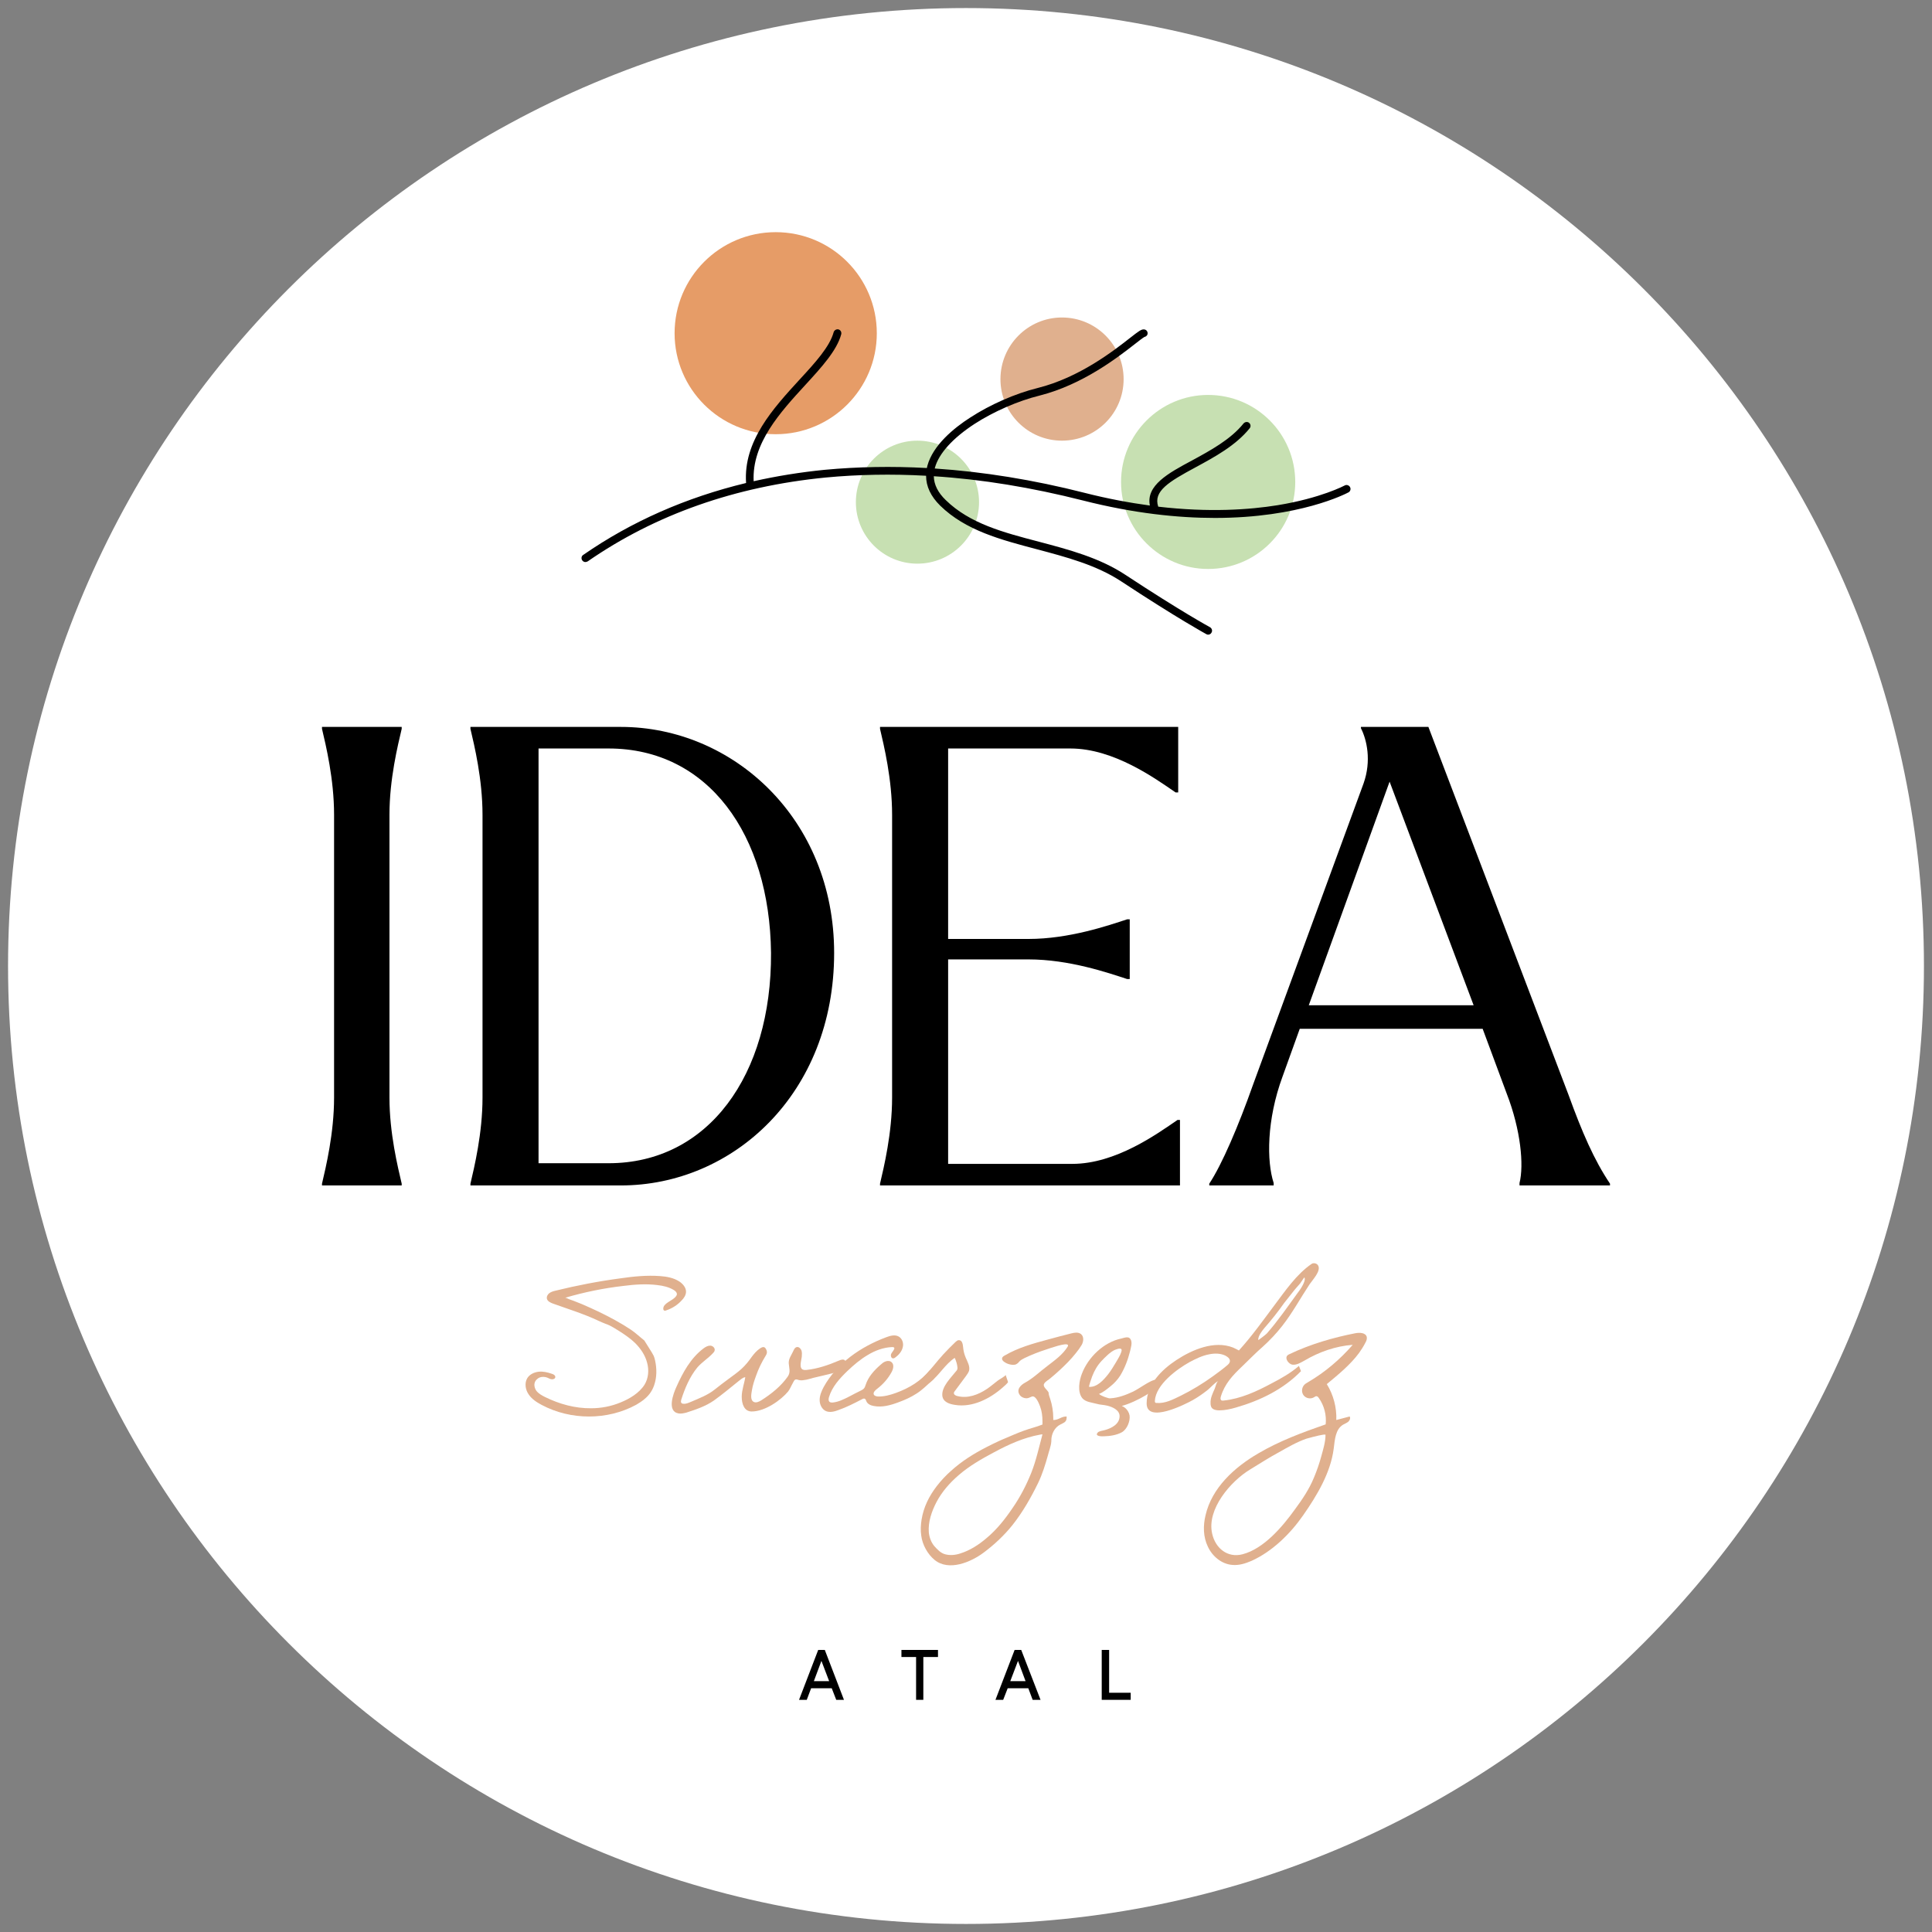
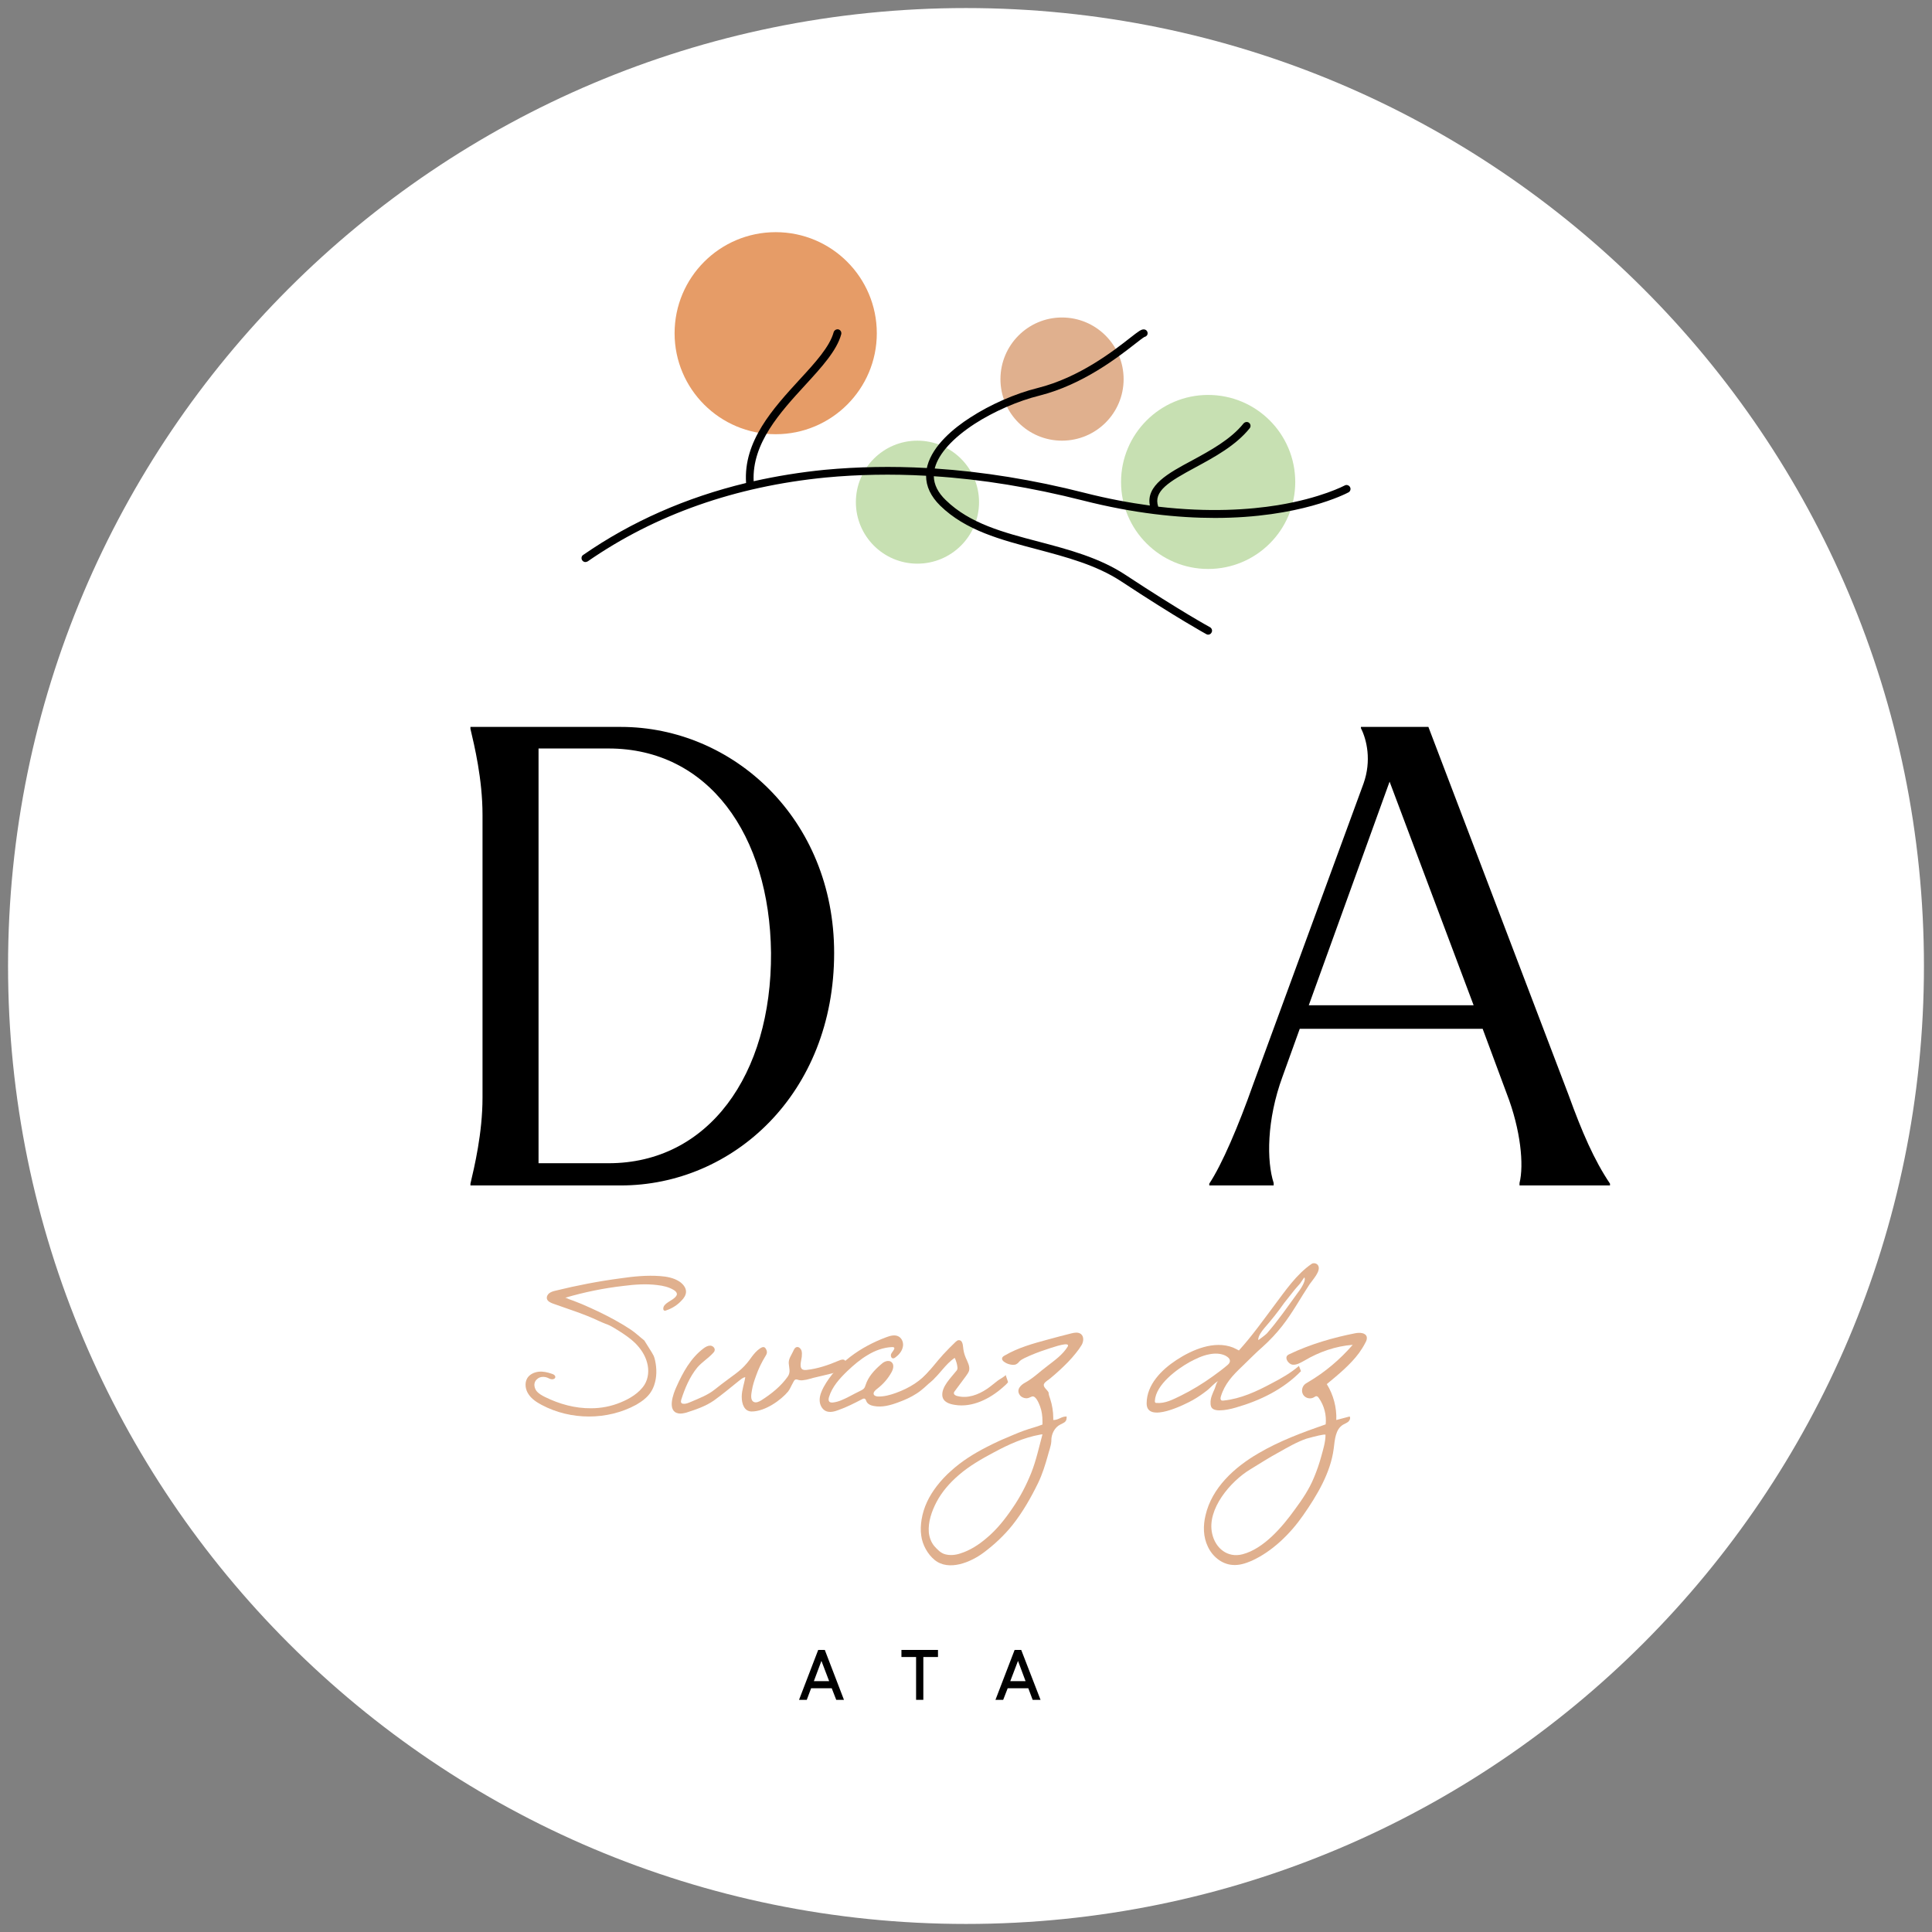
<svg xmlns="http://www.w3.org/2000/svg" xml:space="preserve" width="120px" height="120px" version="1.1" style="shape-rendering:geometricPrecision; text-rendering:geometricPrecision; image-rendering:optimizeQuality; fill-rule:evenodd; clip-rule:evenodd" viewBox="0 0 120 120">
  <rect x="0" y="0" width="120" height="120" fill="#808080" stroke="none" />
  <defs>
    <style type="text/css">
   
    .fil0 {fill:none}
    .fil1 {fill:white}
    .fil3 {fill:black;fill-rule:nonzero}
    .fil4 {fill:#C7E0B2;fill-rule:nonzero}
    .fil2 {fill:#E0B08E;fill-rule:nonzero}
    .fil5 {fill:#E69C67;fill-rule:nonzero}
   
  </style>
  </defs>
  <g id="Ramka">
-     <circle class="fil0" cx="60" cy="60" r="60" />
-   </g>
+     </g>
  <g id="investment_idea">
    <path class="fil1" d="M119.5 60c0,-32.86 -26.65,-59.5 -59.5,-59.5 -32.86,0 -59.5,26.64 -59.5,59.5 0,32.85 26.64,59.5 59.5,59.5 32.85,0 59.5,-26.65 59.5,-59.5z" />
    <g id="_1567190683568">
      <path class="fil2" d="M40.04 86.89c-0.15,0.13 -0.33,0.25 -0.52,0.36 -1.79,0.98 -4.08,0.97 -5.88,0.01 -0.32,-0.17 -0.62,-0.37 -0.81,-0.66 -0.2,-0.29 -0.26,-0.7 -0.08,-1 0.15,-0.24 0.43,-0.37 0.71,-0.4 0.28,-0.03 0.56,0.04 0.82,0.13 0.1,0.03 0.21,0.09 0.21,0.19 0.01,0.1 -0.11,0.16 -0.21,0.15 -0.1,0 -0.18,-0.06 -0.28,-0.1 -0.15,-0.06 -0.33,-0.07 -0.49,-0.01 -0.15,0.07 -0.28,0.2 -0.31,0.37 -0.03,0.15 0.02,0.32 0.11,0.45 0.14,0.18 0.34,0.29 0.54,0.39 0.89,0.44 1.87,0.71 2.86,0.7 0.63,0 1.25,-0.12 1.83,-0.36 0.55,-0.22 1.16,-0.58 1.49,-1.1 0.25,-0.4 0.29,-0.92 0.16,-1.38 -0.12,-0.46 -0.4,-0.87 -0.74,-1.21 -0.27,-0.26 -0.58,-0.48 -0.89,-0.68 -0.31,-0.19 -0.62,-0.41 -0.96,-0.52 -0.14,-0.05 -0.28,-0.12 -0.42,-0.18 -0.91,-0.43 -1.88,-0.73 -2.83,-1.07 -0.16,-0.06 -0.34,-0.14 -0.38,-0.3 -0.03,-0.13 0.04,-0.27 0.15,-0.35 0.11,-0.08 0.24,-0.12 0.37,-0.15 1.34,-0.33 2.69,-0.59 4.05,-0.77 0.82,-0.12 1.64,-0.2 2.46,-0.14 0.42,0.03 0.85,0.11 1.2,0.34 0.22,0.15 0.42,0.38 0.41,0.65 -0.01,0.2 -0.13,0.38 -0.27,0.52 -0.26,0.29 -0.6,0.5 -0.96,0.62 -0.03,0.02 -0.07,0.02 -0.1,0.02 -0.11,-0.02 -0.1,-0.19 -0.04,-0.29 0.17,-0.25 0.51,-0.34 0.72,-0.57 0.03,-0.04 0.07,-0.09 0.08,-0.14 0.02,-0.12 -0.09,-0.23 -0.2,-0.29 -0.3,-0.18 -0.65,-0.26 -1,-0.3 -0.7,-0.09 -1.41,-0.04 -2.11,0.05 -1.23,0.14 -2.45,0.39 -3.64,0.74 0.05,-0.02 0.19,0.06 0.24,0.08 0.09,0.03 0.18,0.07 0.28,0.1 0.18,0.07 0.35,0.14 0.53,0.21 0.35,0.15 0.7,0.31 1.04,0.47 0.68,0.33 1.36,0.69 1.99,1.11 0.3,0.2 0.57,0.46 0.85,0.68 0.15,0.24 0.3,0.48 0.45,0.72 0.05,0.08 0.09,0.15 0.13,0.23 0.04,0.09 0.07,0.2 0.09,0.3 0.11,0.5 0.11,1.04 -0.06,1.53 -0.12,0.35 -0.32,0.63 -0.59,0.85z" />
      <path class="fil2" d="M52.5 84.85c-0.03,0.08 -0.09,0.16 -0.16,0.22 -0.16,0.11 -0.35,0.16 -0.53,0.2 -0.43,0.11 -0.86,0.21 -1.29,0.31 -0.2,0.05 -0.39,0.12 -0.59,0.14 -0.1,0.02 -0.2,0.02 -0.3,0 -0.08,-0.02 -0.17,-0.07 -0.25,-0.02 -0.06,0.03 -0.1,0.15 -0.14,0.21 -0.1,0.17 -0.17,0.37 -0.29,0.52 -0.43,0.52 -1.42,1.24 -2.26,1.24 -0.46,0 -0.62,-0.46 -0.62,-0.92 0,-0.41 0.17,-0.85 0.22,-1.21 -0.17,0.02 -0.28,0.15 -0.41,0.24 -0.51,0.41 -1.01,0.83 -1.54,1.21 -0.52,0.36 -1.12,0.56 -1.71,0.75 -0.16,0.04 -0.33,0.08 -0.49,0.05 -0.73,-0.13 -0.32,-1.23 -0.13,-1.64 0.4,-0.9 0.89,-1.8 1.69,-2.4 0.12,-0.09 0.26,-0.17 0.41,-0.17 0.15,0 0.31,0.14 0.28,0.29 -0.01,0.07 -0.05,0.12 -0.1,0.17 -0.3,0.33 -0.69,0.56 -0.98,0.9 -0.47,0.57 -0.78,1.31 -1,2.01 -0.01,0.06 -0.03,0.12 0,0.17 0.03,0.05 0.08,0.07 0.14,0.07 0.16,0.02 0.32,-0.06 0.47,-0.12 0.51,-0.22 1.05,-0.42 1.48,-0.77 0.28,-0.22 0.56,-0.44 0.85,-0.65 0.28,-0.21 0.56,-0.4 0.81,-0.63 0.25,-0.23 0.44,-0.47 0.63,-0.74 0.15,-0.2 0.31,-0.39 0.52,-0.53 0.22,-0.14 0.32,-0.1 0.41,0.14 0.04,0.13 0,0.22 -0.07,0.33 -0.24,0.39 -0.44,0.8 -0.59,1.23 -0.11,0.3 -0.21,0.6 -0.26,0.92 -0.03,0.19 -0.11,0.56 0.09,0.69 0.15,0.1 0.34,0.01 0.49,-0.08 0.63,-0.4 1.22,-0.87 1.65,-1.48 0.19,-0.27 0.08,-0.53 0.06,-0.83 -0.01,-0.28 0.16,-0.49 0.27,-0.73 0.05,-0.11 0.11,-0.25 0.23,-0.27 0.13,-0.03 0.25,0.1 0.29,0.21 0.04,0.12 0.03,0.26 0.02,0.39 -0.02,0.18 -0.14,0.57 -0.02,0.73 0.07,0.1 0.2,0.1 0.31,0.09 0.68,-0.07 1.36,-0.3 1.99,-0.57 0.14,-0.06 0.37,-0.15 0.44,0.04 0.03,0.1 0.02,0.2 -0.02,0.29z" />
      <path class="fil2" d="M58.12 85.46c-0.02,0.08 -0.21,0.29 -0.28,0.34 -0.29,0.26 -0.57,0.54 -0.9,0.75 -0.35,0.23 -0.75,0.41 -1.14,0.55 -0.48,0.18 -1.01,0.33 -1.52,0.23 -0.19,-0.03 -0.4,-0.12 -0.47,-0.3 -0.02,-0.05 -0.04,-0.12 -0.09,-0.15 -0.06,-0.03 -0.13,0 -0.18,0.03 -0.48,0.25 -0.95,0.49 -1.46,0.67 -0.24,0.09 -0.52,0.17 -0.77,0.07 -0.26,-0.11 -0.4,-0.41 -0.4,-0.69 0,-0.29 0.12,-0.56 0.25,-0.81 0.82,-1.48 2.3,-2.5 3.88,-3.09 0.26,-0.1 0.56,-0.18 0.79,-0.04 0.22,0.13 0.31,0.43 0.24,0.67 -0.06,0.25 -0.24,0.46 -0.44,0.61 -0.05,0.04 -0.11,0.08 -0.17,0.07 -0.11,-0.01 -0.15,-0.17 -0.11,-0.27 0.05,-0.11 0.14,-0.19 0.18,-0.29 0.02,-0.03 0.03,-0.07 0.01,-0.1 -0.02,-0.04 -0.08,-0.04 -0.13,-0.04 -0.53,0.02 -1.05,0.21 -1.51,0.49 -0.46,0.27 -0.87,0.62 -1.26,0.99 -0.49,0.47 -0.96,0.99 -1.15,1.63 -0.03,0.1 -0.04,0.21 0.02,0.28 0.06,0.06 0.16,0.06 0.24,0.05 0.35,-0.04 0.66,-0.2 0.98,-0.36 0.26,-0.14 0.52,-0.27 0.78,-0.4 0.05,-0.03 0.11,-0.06 0.15,-0.11 0.06,-0.06 0.08,-0.15 0.11,-0.23 0.16,-0.49 0.52,-0.89 0.91,-1.23 0.1,-0.09 0.2,-0.18 0.33,-0.22 0.13,-0.05 0.28,-0.04 0.38,0.06 0.16,0.15 0.09,0.43 -0.02,0.62 -0.22,0.4 -0.53,0.75 -0.9,1.03 -0.12,0.09 -0.26,0.23 -0.19,0.36 0.05,0.08 0.16,0.1 0.25,0.11 0.38,0.01 0.75,-0.09 1.11,-0.22 0.88,-0.32 1.55,-0.75 2.12,-1.42 0.03,0.08 0.39,0.27 0.36,0.36z" />
      <path class="fil2" d="M62.46 85.4c0,-0.01 0.15,0.44 0.15,0.44 0.01,0.04 -0.28,0.3 -0.32,0.33 -0.79,0.7 -1.89,1.27 -2.98,1.09 -0.33,-0.05 -0.73,-0.17 -0.78,-0.56 -0.06,-0.57 0.54,-1.13 0.86,-1.54 0,0 0.01,0 0.01,-0.01 0.02,-0.03 0.05,-0.06 0.06,-0.1 0.01,-0.04 0.01,-0.07 0.01,-0.11 -0.02,-0.21 -0.08,-0.41 -0.17,-0.6 -0.59,0.39 -0.96,1.07 -1.52,1.51 -0.02,0.02 -0.05,0.04 -0.07,0.04 -0.04,0 -0.07,-0.02 -0.09,-0.04 -0.11,-0.08 -0.23,-0.16 -0.34,-0.24 0.48,-0.46 0.87,-1.01 1.32,-1.5 0.24,-0.26 0.49,-0.51 0.75,-0.76 0.06,-0.05 0.12,-0.11 0.2,-0.11 0.09,-0.01 0.18,0.06 0.21,0.15 0.04,0.09 0.05,0.18 0.06,0.28 0.02,0.22 0.07,0.44 0.16,0.65 0.11,0.26 0.28,0.54 0.21,0.82 -0.04,0.12 -0.12,0.23 -0.2,0.34 -0.23,0.31 -0.46,0.62 -0.69,0.93 -0.02,0.03 -0.05,0.06 -0.05,0.1 -0.02,0.11 0.11,0.18 0.21,0.2 0.65,0.17 1.3,-0.08 1.84,-0.44 0.24,-0.16 0.46,-0.36 0.69,-0.53 0.06,-0.05 0.47,-0.27 0.47,-0.34z" />
      <path class="fil2" d="M64.59 89.11c-1,0.18 -1.95,0.61 -2.84,1.09 -0.77,0.41 -1.53,0.84 -2.2,1.42 -0.56,0.48 -1.05,1.04 -1.39,1.69 -0.29,0.56 -0.52,1.22 -0.47,1.86 0.03,0.31 0.14,0.62 0.34,0.86 0.19,0.21 0.4,0.44 0.68,0.51 0.3,0.08 0.63,0.05 0.93,-0.05 0.61,-0.19 1.15,-0.54 1.63,-0.95 0.64,-0.53 1.16,-1.19 1.62,-1.87 0.47,-0.68 0.85,-1.41 1.16,-2.18 0.31,-0.78 0.48,-1.59 0.7,-2.4 -0.06,0 -0.11,0.01 -0.16,0.02zm2.23 -5.06c-0.3,0.38 -0.65,0.73 -1.01,1.06 -0.18,0.17 -0.37,0.33 -0.56,0.49 -0.12,0.11 -0.32,0.2 -0.4,0.35 -0.1,0.19 0.2,0.37 0.28,0.54 0,0.14 0.06,0.27 0.1,0.4 0.12,0.36 0.19,0.79 0.19,1.17l0 0.14c0.36,0 0.47,-0.22 0.83,-0.22l0 0.08c0,0.28 -0.21,0.32 -0.39,0.42 -0.36,0.18 -0.56,0.59 -0.56,0.99l0 0.06c-0.02,0.29 -0.15,0.61 -0.22,0.89 -0.16,0.57 -0.34,1.15 -0.6,1.69 -0.45,0.92 -0.95,1.8 -1.59,2.61 -0.51,0.64 -1.14,1.23 -1.8,1.72 -0.79,0.59 -2.16,1.17 -3.04,0.45 -0.44,-0.36 -0.76,-0.95 -0.83,-1.51 -0.05,-0.33 -0.03,-0.66 0.02,-0.99 0.13,-0.79 0.46,-1.45 0.94,-2.08 0.27,-0.35 0.57,-0.67 0.9,-0.96 0.65,-0.59 1.4,-1.06 2.18,-1.46 0.27,-0.14 0.54,-0.27 0.82,-0.4 0.12,-0.05 0.24,-0.11 0.37,-0.16 0.38,-0.16 0.76,-0.33 1.15,-0.47 0.38,-0.14 0.78,-0.23 1.15,-0.38l0 -0.21c0,-0.31 -0.04,-0.63 -0.15,-0.92 -0.07,-0.18 -0.26,-0.68 -0.5,-0.61 -0.12,0.04 -0.21,0.11 -0.34,0.11 -0.16,0 -0.32,-0.07 -0.41,-0.19 -0.25,-0.34 0.04,-0.63 0.32,-0.78 0.51,-0.28 0.93,-0.7 1.39,-1.04 0.45,-0.35 0.94,-0.69 1.25,-1.19 0.02,-0.03 0.04,-0.08 0.02,-0.11 -0.09,-0.17 -1.16,0.22 -1.32,0.27 -0.47,0.15 -0.93,0.33 -1.37,0.54 -0.12,0.06 -0.24,0.12 -0.33,0.22 -0.04,0.04 -0.07,0.09 -0.12,0.12 -0.09,0.08 -0.21,0.09 -0.33,0.08 -0.17,-0.02 -0.33,-0.07 -0.47,-0.17 -0.08,-0.05 -0.16,-0.13 -0.15,-0.23 0.01,-0.08 0.09,-0.14 0.17,-0.18 0.82,-0.48 1.75,-0.74 2.68,-0.99 0.48,-0.13 0.96,-0.26 1.45,-0.38 0.2,-0.05 0.43,-0.09 0.6,0.04 0.19,0.15 0.17,0.45 0.05,0.67 -0.1,0.17 -0.23,0.35 -0.37,0.52z" />
-       <path class="fil2" d="M69.23 83.85c-0.29,0.14 -0.59,0.45 -0.81,0.68 -0.26,0.28 -0.44,0.59 -0.58,0.95 -0.02,0.05 -0.24,0.66 -0.19,0.66 0.49,0.03 0.89,-0.42 1.17,-0.77 0.18,-0.23 0.33,-0.48 0.48,-0.73 0.12,-0.21 0.28,-0.45 0.35,-0.68 0.09,-0.29 -0.2,-0.19 -0.37,-0.13 -0.01,0.01 -0.03,0.02 -0.05,0.02zm0.16 3.44c0.36,-0.05 0.71,0.27 0.77,0.63 0.05,0.35 -0.16,0.86 -0.48,1.04 -0.33,0.18 -0.73,0.24 -1.11,0.25 -0.12,0.01 -0.6,0.01 -0.39,-0.23 0.08,-0.1 0.34,-0.12 0.46,-0.16 0.39,-0.11 0.9,-0.36 0.9,-0.86 0,-0.38 -0.44,-0.57 -0.76,-0.65 -0.23,-0.06 -0.45,-0.05 -0.68,-0.12 -0.28,-0.08 -0.67,-0.1 -0.88,-0.35 -0.31,-0.4 -0.19,-1.09 -0.02,-1.52 0.39,-1.02 1.35,-1.95 2.44,-2.18 0.19,-0.04 0.45,-0.17 0.58,0.04 0.13,0.22 0.02,0.52 -0.03,0.75 -0.13,0.52 -0.33,1.05 -0.61,1.51 -0.16,0.25 -0.37,0.48 -0.61,0.67 -0.2,0.16 -0.46,0.38 -0.71,0.47 0.18,0.15 0.45,0.22 0.62,0.27l0.11 0c0.48,-0.03 0.95,-0.21 1.38,-0.41 0.26,-0.13 0.49,-0.29 0.74,-0.44 0.2,-0.12 0.53,-0.32 0.77,-0.32 0,0.02 0,0.42 -0.03,0.47 -0.18,0.28 -1.71,1.19 -2.58,1.25 -0.31,0.02 -0.19,-0.1 -0.47,-0.15l0.59 0.04z" />
      <path class="fil2" d="M80.42 80.1c-0.29,0.37 -0.6,0.75 -0.65,0.82 -0.4,0.57 -0.8,1.07 -1.23,1.56 -0.16,0.19 -0.4,0.5 -0.39,0.75 0,0.03 0.49,-0.35 0.54,-0.41 0.69,-0.79 1.26,-1.62 1.87,-2.46 0.12,-0.16 0.24,-0.32 0.33,-0.49 0.07,-0.13 0.21,-0.39 0.13,-0.53 -0.1,0.11 -0.17,0.25 -0.26,0.37 -0.11,0.13 -0.23,0.26 -0.34,0.39zm-4.31 4.1c-0.31,-0.15 -0.68,-0.15 -1.01,-0.08 -0.43,0.08 -0.83,0.28 -1.21,0.48 -0.77,0.43 -2.1,1.39 -2.16,2.41 0,0.04 0,0.08 0.03,0.11 0.02,0.02 0.05,0.02 0.08,0.02 0.54,0.04 1,-0.21 1.48,-0.44 0.71,-0.35 1.38,-0.76 2.02,-1.22 0.32,-0.23 0.63,-0.46 0.92,-0.71 0.24,-0.21 0.13,-0.42 -0.12,-0.55 0,-0.01 -0.01,-0.01 -0.03,-0.02zm4.69 0.95c0,0 0.01,0.01 0.01,0.01 -1.08,1.12 -2.53,1.83 -4.03,2.26 -0.34,0.1 -0.69,0.18 -1.05,0.18 -0.17,0 -0.38,-0.03 -0.48,-0.18 -0.04,-0.07 -0.06,-0.16 -0.06,-0.25 -0.02,-0.33 0.13,-0.62 0.26,-0.92 0.05,-0.12 0.11,-0.42 0.23,-0.48 -0.26,0.13 -0.49,0.43 -0.73,0.61 -0.27,0.21 -0.56,0.41 -0.86,0.58 -0.46,0.26 -2.87,1.48 -2.87,0.21 0,-1.17 0.93,-2.09 1.84,-2.69 0.99,-0.65 2.36,-1.24 3.53,-0.78 0.04,0.01 0.36,0.18 0.36,0.18 0.8,-0.88 1.49,-1.85 2.2,-2.8 0.68,-0.9 1.37,-1.93 2.32,-2.58 0.12,-0.08 0.33,-0.03 0.4,0.1 0.2,0.34 -0.35,0.9 -0.53,1.17 -0.57,0.86 -1.07,1.79 -1.71,2.6 -0.36,0.46 -0.77,0.89 -1.2,1.28 -0.45,0.39 -0.85,0.81 -1.28,1.22 -0.59,0.56 -1.08,1.08 -1.32,1.87 -0.02,0.08 -0.04,0.17 0.02,0.23 0.05,0.03 0.11,0.03 0.16,0.02 1.05,-0.11 2.03,-0.56 2.96,-1.06 0.6,-0.31 1.2,-0.65 1.71,-1.09 0.04,0.11 0.08,0.21 0.12,0.31z" />
      <path class="fil2" d="M82.19 89.11c-0.3,0.04 -0.98,0.23 -1.05,0.25 -0.6,0.21 -1.15,0.53 -1.7,0.84 -0.61,0.33 -1.2,0.71 -1.79,1.07 -1.21,0.73 -2.71,2.47 -2.36,3.99 0.2,0.9 0.95,1.52 1.88,1.28 1.33,-0.34 2.5,-1.73 3.26,-2.79 0.46,-0.62 0.89,-1.26 1.18,-1.97 0.18,-0.43 0.33,-0.86 0.45,-1.3 0.12,-0.44 0.27,-0.91 0.27,-1.36 0,-0.02 -0.06,-0.02 -0.14,-0.01zm2.22 -5.07c-0.55,0.74 -1.29,1.34 -2,1.93 0.41,0.66 0.62,1.45 0.59,2.23 0.28,-0.07 0.56,-0.15 0.83,-0.22 0.07,0.11 0,0.25 -0.09,0.33 -0.1,0.08 -0.22,0.12 -0.32,0.18 -0.48,0.29 -0.51,0.94 -0.58,1.48 -0.19,1.51 -1.05,2.93 -1.9,4.15 -0.8,1.15 -1.92,2.25 -3.21,2.83 -0.37,0.16 -0.78,0.29 -1.19,0.25 -0.66,-0.05 -1.24,-0.53 -1.52,-1.14 -0.29,-0.6 -0.3,-1.3 -0.14,-1.95 0.39,-1.69 1.78,-2.97 3.28,-3.84 1.31,-0.77 2.74,-1.3 4.18,-1.8 0.06,-0.57 -0.09,-1.16 -0.42,-1.63 -0.04,-0.06 -0.08,-0.11 -0.15,-0.12 -0.06,0 -0.11,0.04 -0.16,0.07 -0.2,0.12 -0.48,0.07 -0.63,-0.11 -0.15,-0.18 -0.14,-0.46 0.01,-0.64 0.07,-0.09 0.17,-0.14 0.27,-0.2 1.04,-0.61 1.97,-1.4 2.76,-2.31 -1.06,0.08 -2.09,0.44 -3,0.98 -0.24,0.13 -0.49,0.29 -0.76,0.25 -0.21,-0.04 -0.48,-0.37 -0.3,-0.57 0.04,-0.04 0.1,-0.07 0.15,-0.09 1.28,-0.61 2.69,-1.02 4.07,-1.29 0.27,-0.05 0.63,-0.04 0.71,0.22 0.03,0.13 -0.02,0.26 -0.09,0.38 -0.11,0.22 -0.25,0.43 -0.39,0.63z" />
-       <path class="fil3" d="M20 73.52c0.24,-1.03 0.75,-3.13 0.75,-5.35l0 -17.56c0,-2.22 -0.51,-4.32 -0.75,-5.34l0 -0.12 4.95 0 0 0.12c-0.24,1.02 -0.76,3.12 -0.76,5.34l0 17.56c0,2.22 0.52,4.32 0.76,5.35l0 0.11 -4.95 0 0 -0.11z" />
      <path class="fil3" d="M47.89 59.19c-0.08,-7.36 -3.91,-12.7 -10.09,-12.7l-4.35 0 0 25.76 4.35 0c6.18,0 10.13,-5.46 10.09,-13.06zm3.92 0c0,8.75 -6.29,14.44 -13.25,14.44l-9.34 0 0 -0.11c0.24,-1.03 0.75,-3.13 0.75,-5.35l0 -17.56c0,-2.22 -0.51,-4.32 -0.75,-5.34l0 -0.12 9.34 0c6.96,0 13.25,5.7 13.25,14.04z" />
-       <path class="fil3" d="M73.29 69.56l0 4.07 -18.63 0 0 -0.11c0.24,-1.03 0.75,-3.13 0.75,-5.35l0 -17.56c0,-2.22 -0.51,-4.31 -0.75,-5.34l0 -0.12 18.52 0 0 4.07 -0.16 0c-1.27,-0.87 -3.84,-2.73 -6.53,-2.73l-7.6 0 0 11.83 4.99 0c2.53,0 4.94,-0.83 6.13,-1.22l0.16 0 0 3.71 -0.16 0c-1.19,-0.39 -3.6,-1.22 -6.13,-1.22l-4.99 0 0 12.7 7.72 0c2.69,0 5.26,-1.86 6.53,-2.73l0.15 0z" />
      <path class="fil3" d="M91.53 62.44l-5.22 -13.89 -5.02 13.89 10.24 0zm8.47 11.08l0 0.11 -5.62 0 0 -0.15c0.28,-1.11 0.08,-3.29 -0.79,-5.54l-1.5 -4.04 -11.36 0 -1.07 2.97c-0.99,2.69 -0.99,5.26 -0.55,6.61l0 0.15 -4 0 0 -0.11c0.79,-1.19 1.82,-3.6 2.73,-6.18l6.85 -18.67c0.51,-1.43 0.2,-2.73 -0.16,-3.44l0 -0.08 4.19 0 8.71 22.87c0.83,2.29 1.58,4.03 2.57,5.5z" />
      <path class="fil2" d="M69.79 23.55c0,2.11 -1.71,3.82 -3.83,3.82 -2.11,0 -3.82,-1.71 -3.82,-3.82 0,-2.11 1.71,-3.83 3.82,-3.83 2.12,0 3.83,1.72 3.83,3.83z" />
      <path class="fil4" d="M80.45 29.94c0,2.98 -2.42,5.4 -5.41,5.4 -2.98,0 -5.41,-2.42 -5.41,-5.4 0,-2.99 2.43,-5.41 5.41,-5.41 2.99,0 5.41,2.42 5.41,5.41z" />
      <path class="fil5" d="M54.46 20.7c0,3.46 -2.81,6.27 -6.28,6.27 -3.47,0 -6.28,-2.81 -6.28,-6.27 0,-3.47 2.81,-6.28 6.28,-6.28 3.47,0 6.28,2.81 6.28,6.28z" />
      <path class="fil4" d="M60.81 31.19c0,2.11 -1.72,3.82 -3.83,3.82 -2.11,0 -3.82,-1.71 -3.82,-3.82 0,-2.11 1.71,-3.82 3.82,-3.82 2.11,0 3.83,1.71 3.83,3.82z" />
      <path class="fil3" d="M83.85 30.25c-0.06,-0.11 -0.21,-0.16 -0.32,-0.1 -0.02,0.01 -1.48,0.79 -4.18,1.23 -1.74,0.28 -4.24,0.46 -7.41,0.09 -0.32,-0.96 0.64,-1.54 2.33,-2.45 1.16,-0.63 2.48,-1.34 3.35,-2.42 0.08,-0.1 0.07,-0.25 -0.04,-0.34 -0.1,-0.08 -0.25,-0.06 -0.34,0.04 -0.8,1 -2.08,1.69 -3.2,2.3 -1.48,0.79 -2.87,1.55 -2.62,2.8 -1.25,-0.17 -2.61,-0.42 -4.06,-0.79 -3.18,-0.81 -6.29,-1.31 -9.3,-1.51 0,-0.02 0.01,-0.03 0.01,-0.05 0.24,-0.88 1.11,-1.84 2.46,-2.72 1.19,-0.77 2.7,-1.43 4.04,-1.76 2.69,-0.68 4.88,-2.39 5.93,-3.21 0.24,-0.19 0.49,-0.38 0.58,-0.43 0.11,-0.02 0.2,-0.11 0.2,-0.23 0,-0.14 -0.11,-0.24 -0.24,-0.24 -0.16,0 -0.29,0.09 -0.84,0.52 -1.02,0.8 -3.15,2.47 -5.75,3.12 -1.38,0.34 -2.95,1.03 -4.18,1.83 -1.03,0.66 -2.32,1.72 -2.67,3 -0.01,0.04 -0.02,0.09 -0.03,0.14 -2.17,-0.12 -4.29,-0.08 -6.34,0.11 -1.52,0.15 -2.99,0.39 -4.42,0.71 -0.11,-2.36 1.65,-4.28 3.21,-5.98 1.01,-1.1 1.96,-2.14 2.23,-3.15 0.03,-0.13 -0.04,-0.26 -0.17,-0.3 -0.13,-0.03 -0.26,0.05 -0.3,0.17 -0.24,0.9 -1.15,1.9 -2.12,2.95 -1.64,1.79 -3.5,3.82 -3.32,6.42 -3.73,0.9 -7.12,2.39 -10.12,4.47 -0.11,0.07 -0.13,0.22 -0.06,0.33 0.05,0.07 0.12,0.11 0.2,0.11 0.05,0 0.09,-0.02 0.14,-0.04 4.2,-2.91 9.17,-4.66 14.78,-5.21 2.02,-0.19 4.1,-0.23 6.24,-0.11 0,0.66 0.29,1.28 0.88,1.86 1.58,1.54 3.74,2.11 6.02,2.71 1.8,0.48 3.67,0.97 5.22,1.99 3.46,2.28 5.27,3.27 5.29,3.28 0.03,0.02 0.07,0.03 0.11,0.03 0.09,0 0.17,-0.05 0.21,-0.13 0.07,-0.12 0.02,-0.26 -0.09,-0.33 -0.02,-0.01 -1.82,-0.99 -5.25,-3.25 -1.62,-1.07 -3.52,-1.57 -5.37,-2.06 -2.22,-0.58 -4.31,-1.13 -5.8,-2.59 -0.48,-0.46 -0.73,-0.96 -0.74,-1.48 2.99,0.19 6.08,0.7 9.24,1.5 3.18,0.81 5.93,1.09 8.22,1.09 5.26,0 8.13,-1.5 8.3,-1.59 0.11,-0.06 0.16,-0.21 0.09,-0.33z" />
      <path class="fil3" d="M51.5 104.42l-0.95 0 0.47 -1.26 0.48 1.26zm-0.68 -1.94l-1.19 3.1 0.48 0 0.27 -0.72 1.28 0 0.28 0.72 0.48 0 -1.19 -3.1 -0.41 0z" />
      <polygon class="fil3" points="55.99,102.92 56.9,102.92 56.9,105.58 57.35,105.58 57.35,102.92 58.26,102.92 58.26,102.48 55.99,102.48 " />
      <path class="fil3" d="M63.7 104.42l-0.95 0 0.48 -1.26 0.47 1.26zm-0.68 -1.94l-1.19 3.1 0.48 0 0.28 -0.72 1.28 0 0.27 0.72 0.49 0 -1.2 -3.1 -0.41 0z" />
-       <polygon class="fil3" points="68.89,105.14 68.89,102.48 68.43,102.48 68.43,105.58 70.23,105.58 70.23,105.14 " />
    </g>
  </g>
</svg>